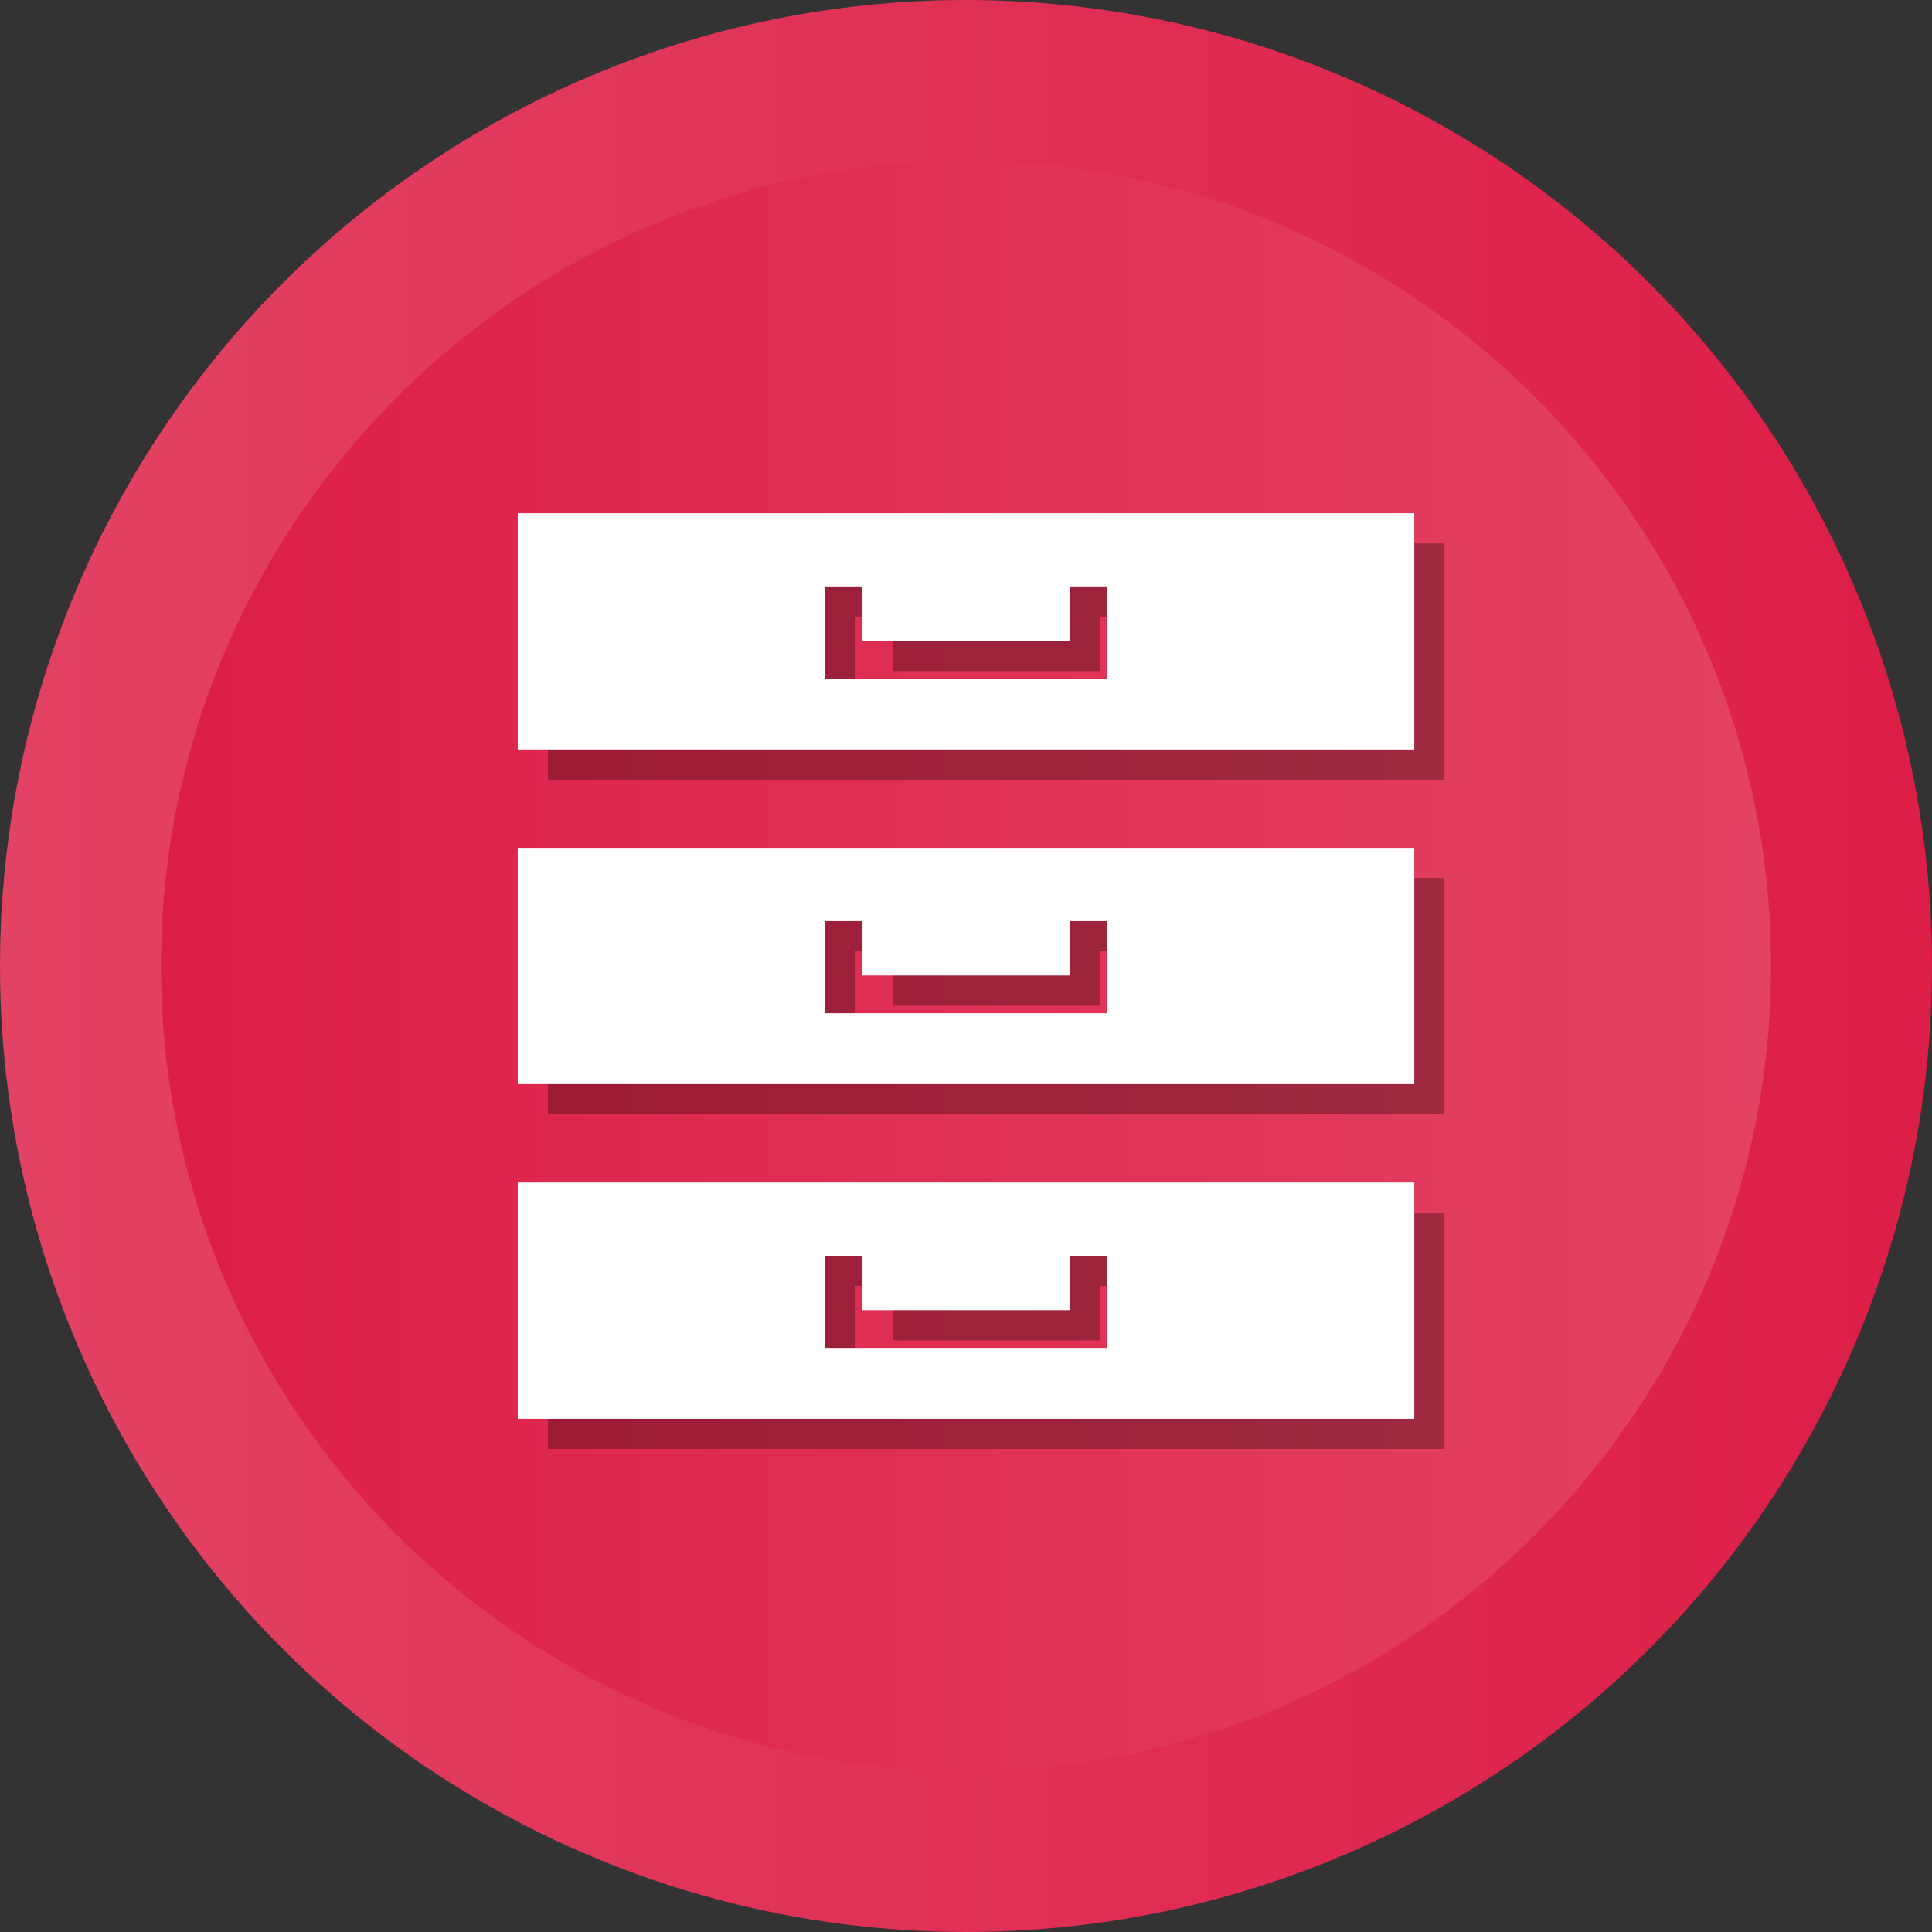
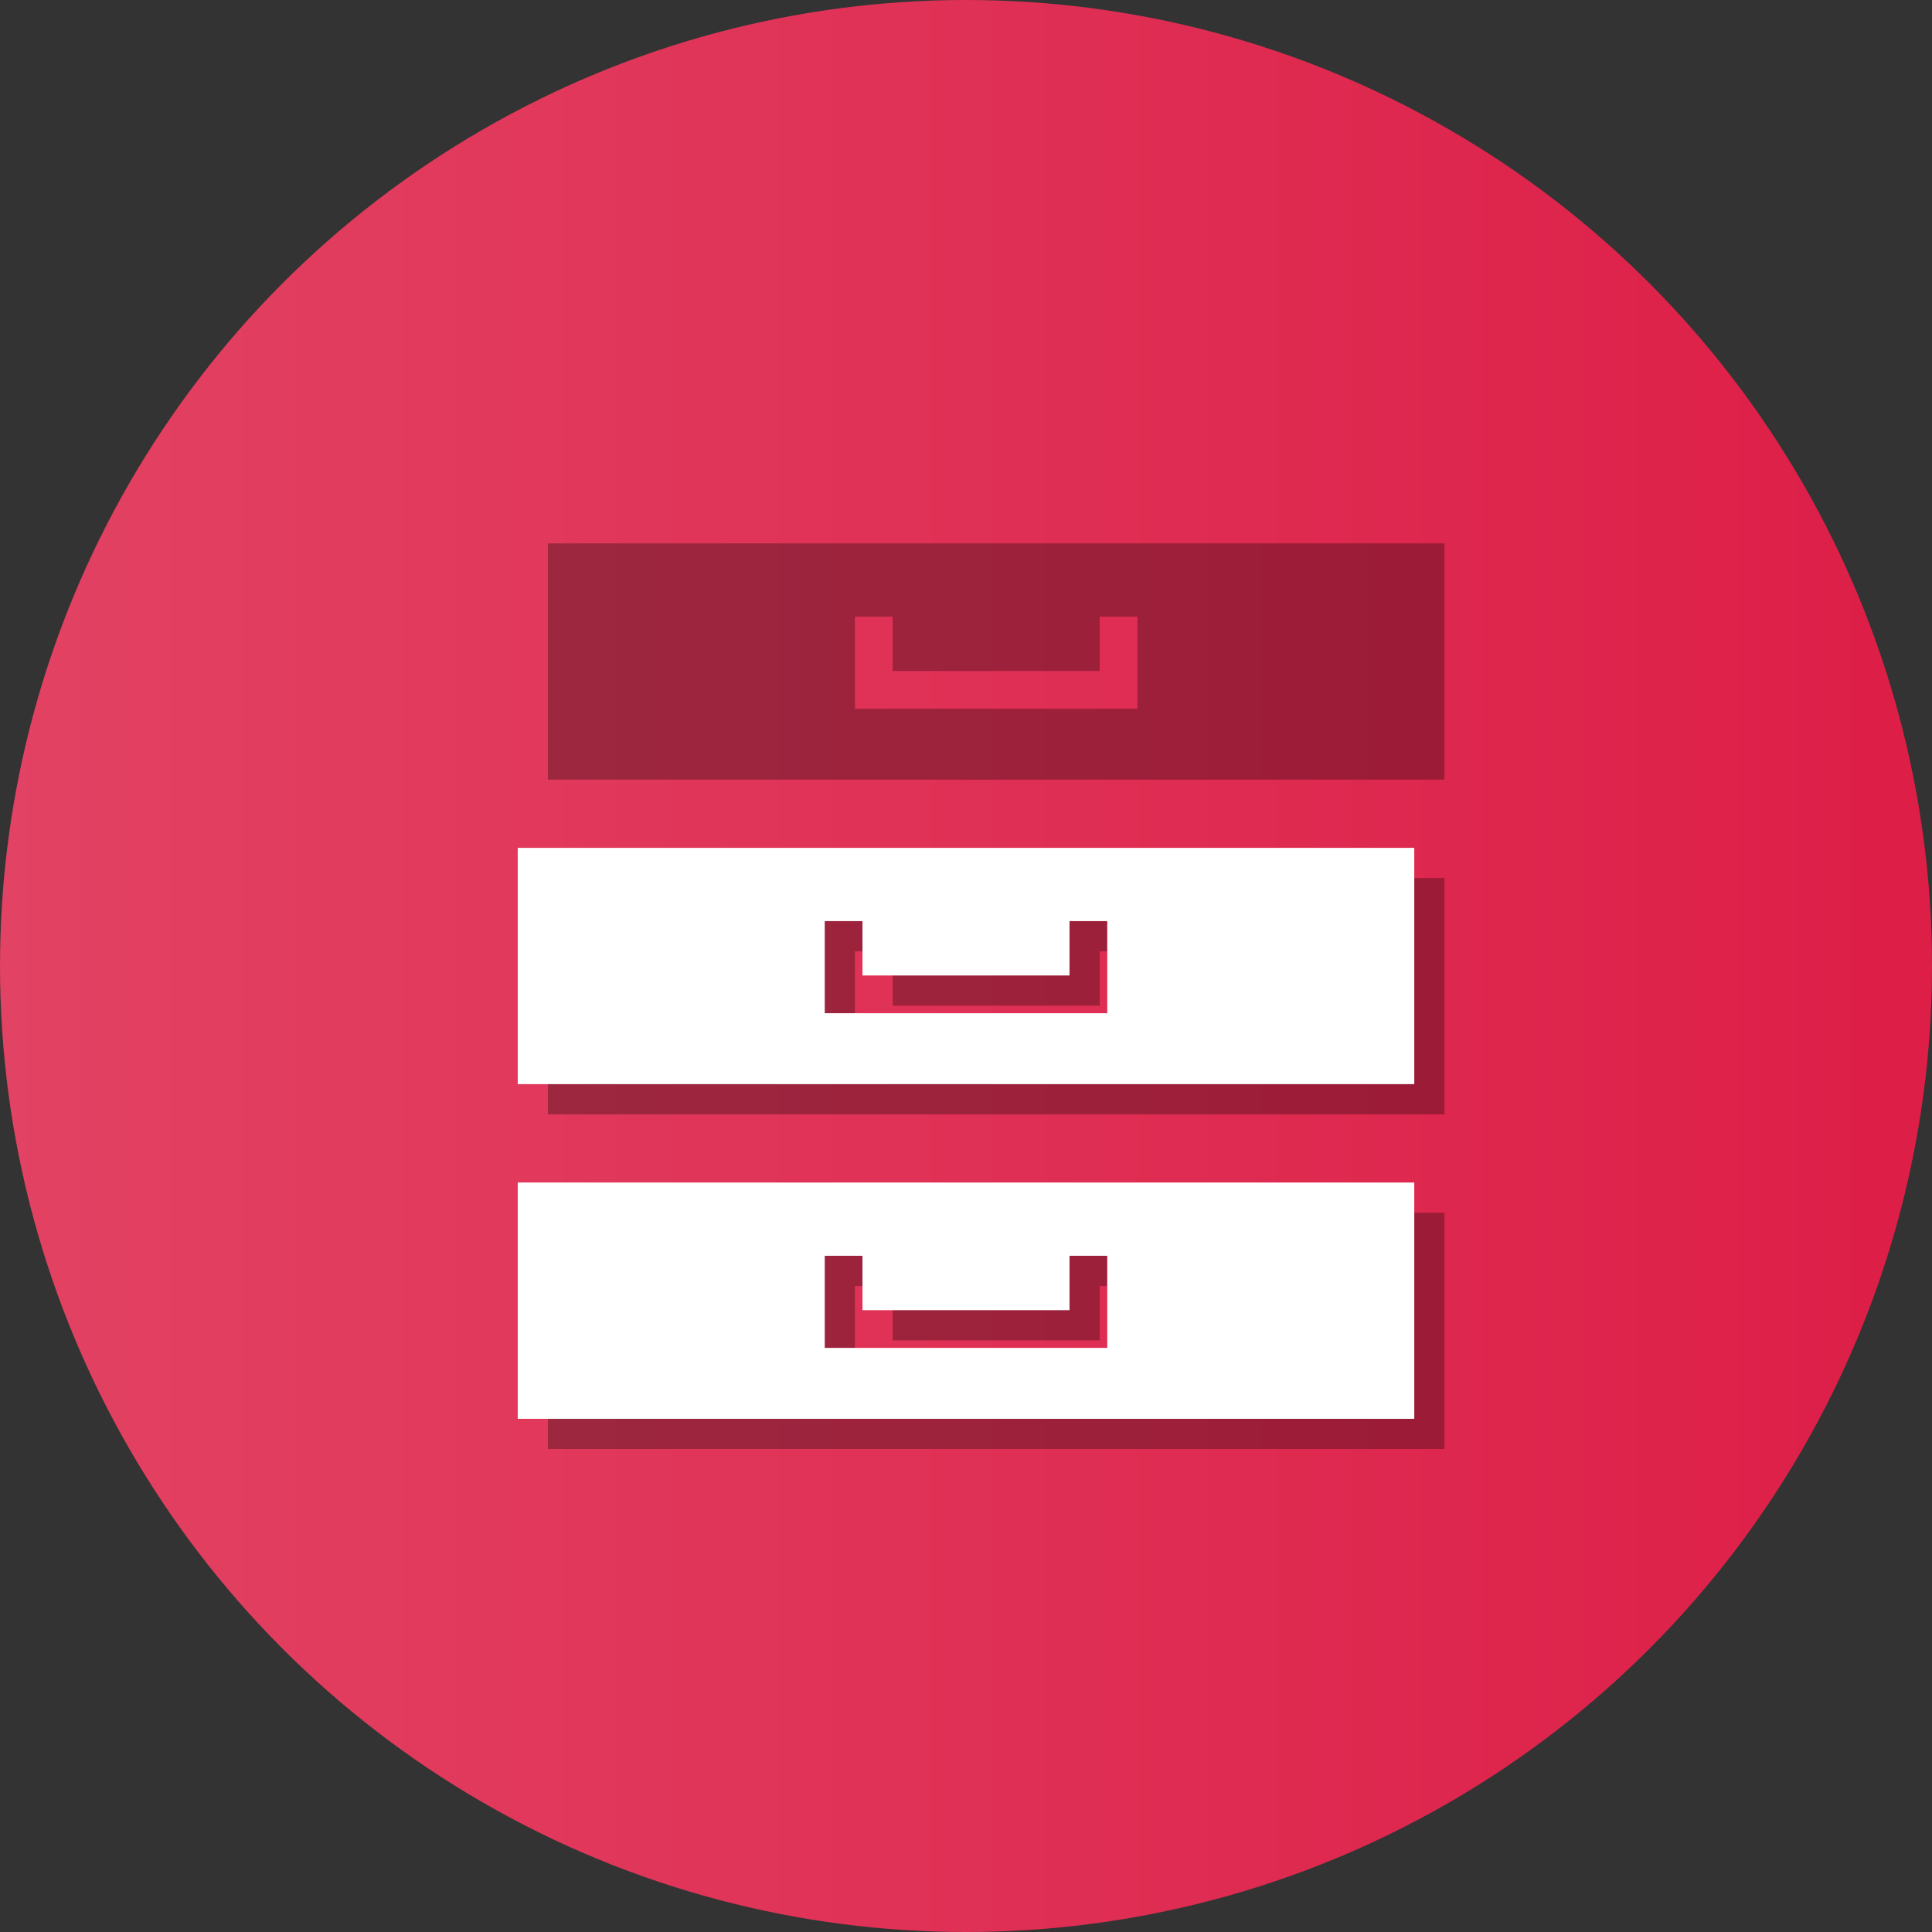
<svg xmlns="http://www.w3.org/2000/svg" enable-background="new 0 0 512 512" id="Layer_1" version="1.1" viewBox="0 0 512 512" xml:space="preserve">
  <rect x="0" y="0" width="512" height="512" fill="#333333" stroke="none" />
  <g>
    <g>
      <linearGradient gradientUnits="userSpaceOnUse" id="SVGID_1_" x1="-0" x2="512" y1="256" y2="256">
        <stop offset="0" style="stop-color:#E24263" />
        <stop offset="1" style="stop-color:#DD1E47" />
      </linearGradient>
      <circle cx="256" cy="256" fill="url(#SVGID_1_)" r="256" />
      <linearGradient gradientUnits="userSpaceOnUse" id="SVGID_2_" x1="42.667" x2="469.333" y1="256.001" y2="256.001">
        <stop offset="0" style="stop-color:#DD1E47" />
        <stop offset="1" style="stop-color:#E24263" />
      </linearGradient>
-       <path d="M256,469.334c-117.631,0-213.333-95.702-213.333-213.333    c0-117.631,95.702-213.333,213.333-213.333c117.636,0,213.333,95.702,213.333,213.333    C469.333,373.632,373.636,469.334,256,469.334z" fill="url(#SVGID_2_)" />
    </g>
    <g>
      <path d="M145.205,321.381V384h237.591v-62.619H145.205z M301.431,365.206h-74.863    v-24.412h10v14.412h54.863v-14.412h10V365.206z" opacity="0.3" />
      <path d="M145.205,232.69v62.62h237.591v-62.62H145.205z M301.431,276.514    h-74.863V252.105h10v14.409h54.863V252.105h10V276.514z" opacity="0.3" />
      <path d="M145.205,144v62.619h237.591V144H145.205z M301.431,187.825h-74.863    v-24.411h10v14.411h54.863v-14.411h10V187.825z" opacity="0.3" />
    </g>
    <g>
-       <path d="M137.205,313.381V376h237.591v-62.619H137.205z M293.431,357.206h-74.863    v-24.412h10v14.412h54.863v-14.412h10V357.206z" fill="#FFFFFF" />
+       <path d="M137.205,313.381V376h237.591v-62.619H137.205z M293.431,357.206h-74.863    v-24.412h10v14.412h54.863v-14.412h10V357.206" fill="#FFFFFF" />
      <path d="M137.205,224.69v62.62h237.591v-62.62H137.205z M293.431,268.514    h-74.863V244.105h10v14.409h54.863V244.105h10V268.514z" fill="#FFFFFF" />
-       <path d="M137.205,136v62.619h237.591V136H137.205z M293.431,179.825h-74.863    v-24.411h10v14.411h54.863v-14.411h10V179.825z" fill="#FFFFFF" />
    </g>
  </g>
</svg>